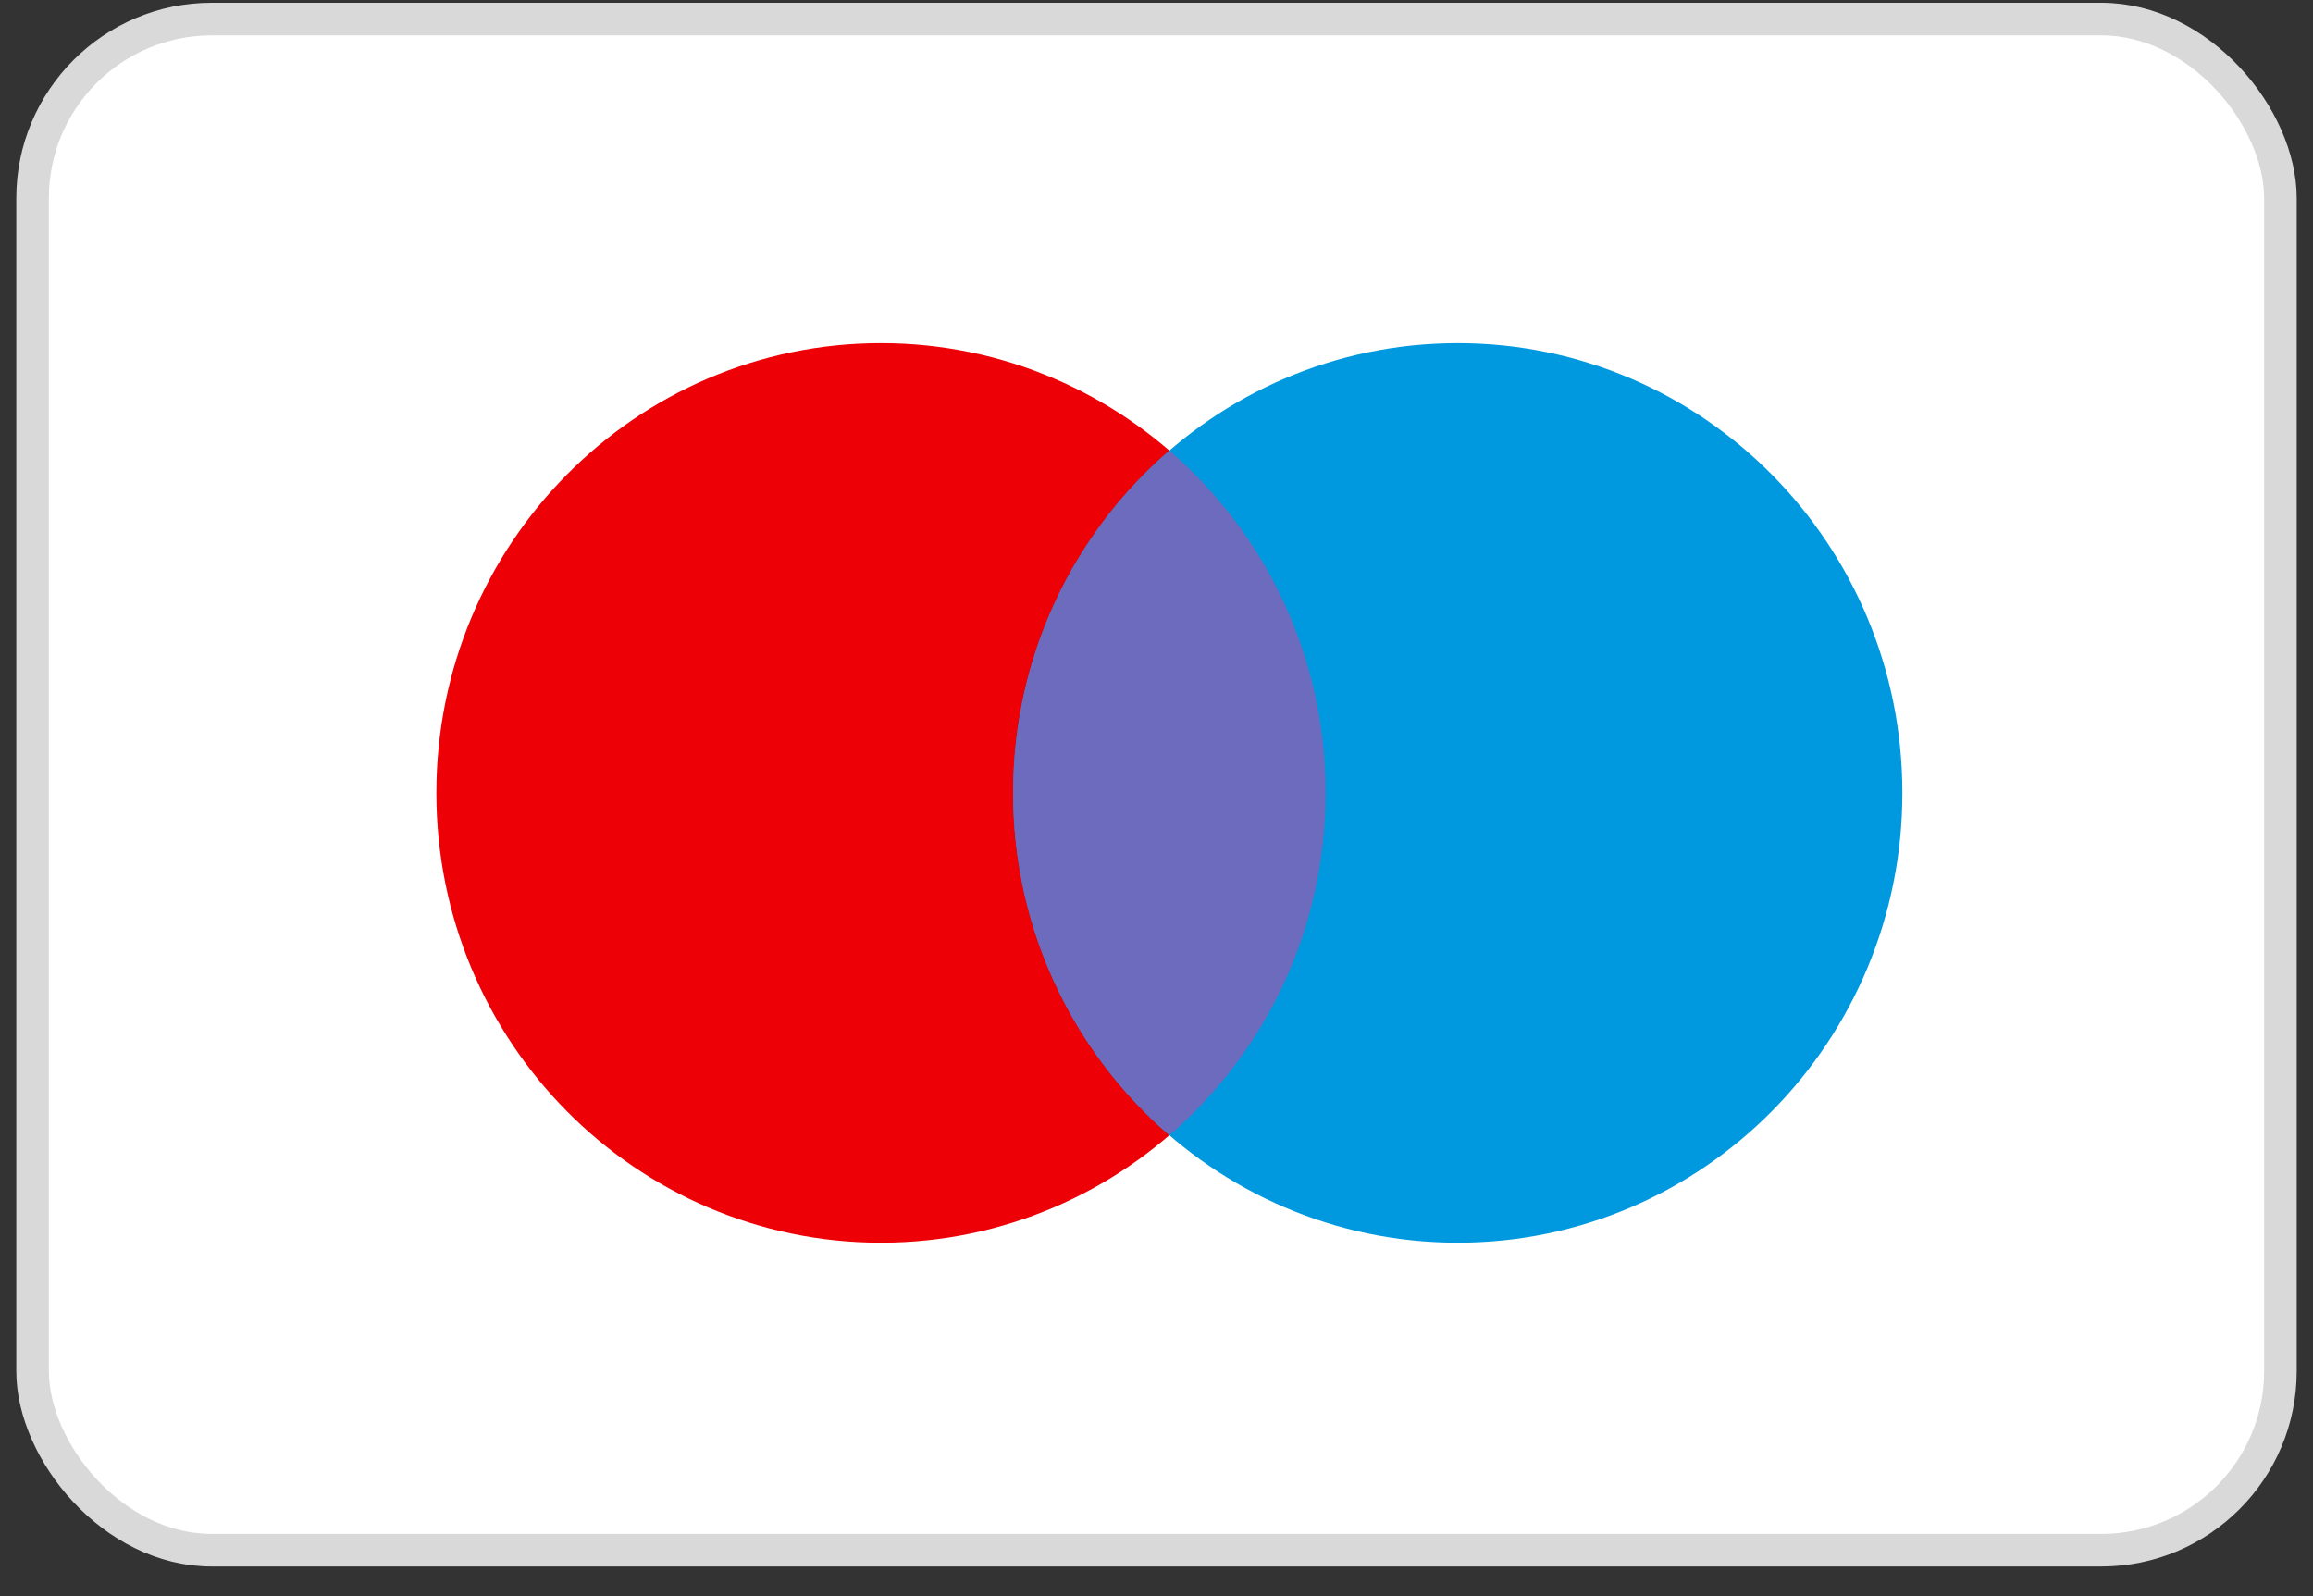
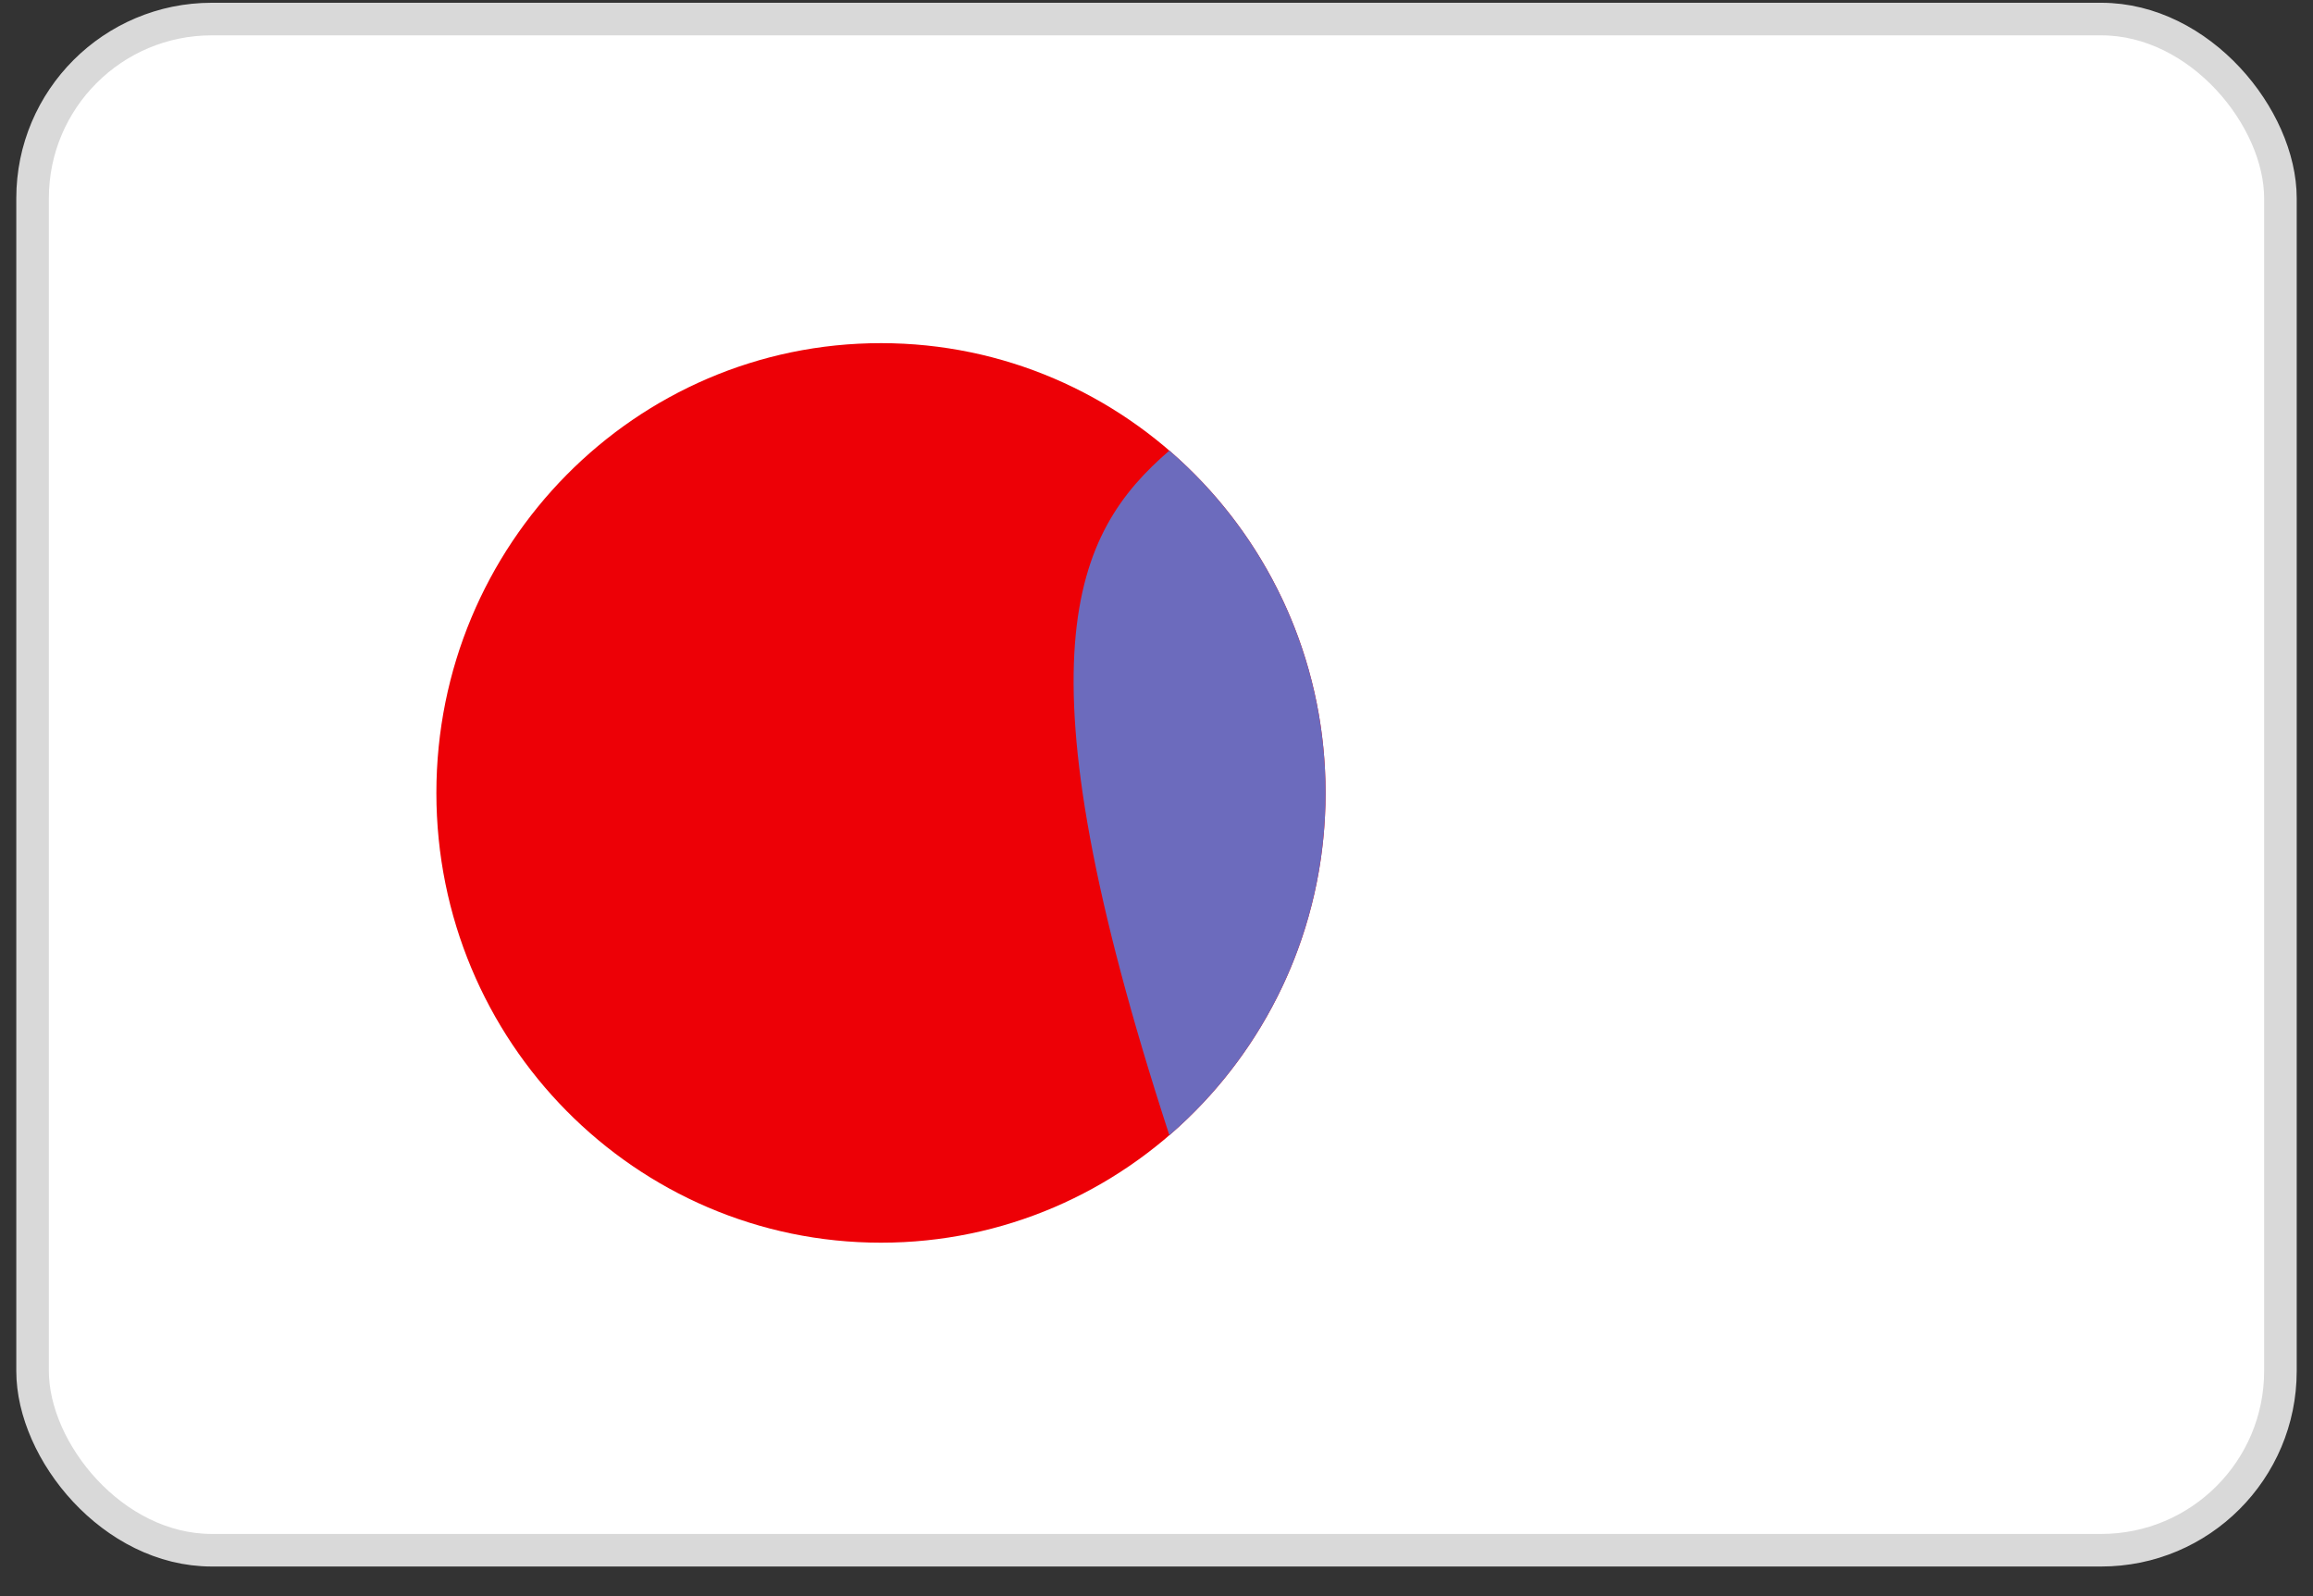
<svg xmlns="http://www.w3.org/2000/svg" width="71" height="49" viewBox="0 0 71 49" fill="none">
  <rect x="0" y="0" width="71" height="49" fill="#333333" stroke="none" />
  <rect x="1" y="0.585" width="69" height="47" rx="5.5" fill="white" stroke="#D9D9D9" />
  <path d="M40.69 24.339C40.69 31.964 34.579 38.145 27.042 38.145C19.505 38.145 13.395 31.964 13.395 24.339C13.395 16.714 19.505 10.533 27.042 10.533C34.579 10.533 40.69 16.714 40.69 24.339Z" fill="#ED0006" />
-   <path d="M58.395 24.339C58.395 31.964 52.285 38.145 44.747 38.145C37.21 38.145 31.1 31.964 31.1 24.339C31.1 16.714 37.21 10.533 44.747 10.533C52.285 10.533 58.395 16.714 58.395 24.339Z" fill="#0099DF" />
-   <path fill-rule="evenodd" clip-rule="evenodd" d="M35.895 13.831C38.829 16.363 40.69 20.131 40.69 24.339C40.69 28.547 38.829 32.315 35.895 34.847C32.96 32.315 31.1 28.547 31.1 24.339C31.1 20.131 32.96 16.363 35.895 13.831Z" fill="#6C6BBD" />
+   <path fill-rule="evenodd" clip-rule="evenodd" d="M35.895 13.831C38.829 16.363 40.69 20.131 40.69 24.339C40.69 28.547 38.829 32.315 35.895 34.847C31.1 20.131 32.96 16.363 35.895 13.831Z" fill="#6C6BBD" />
</svg>